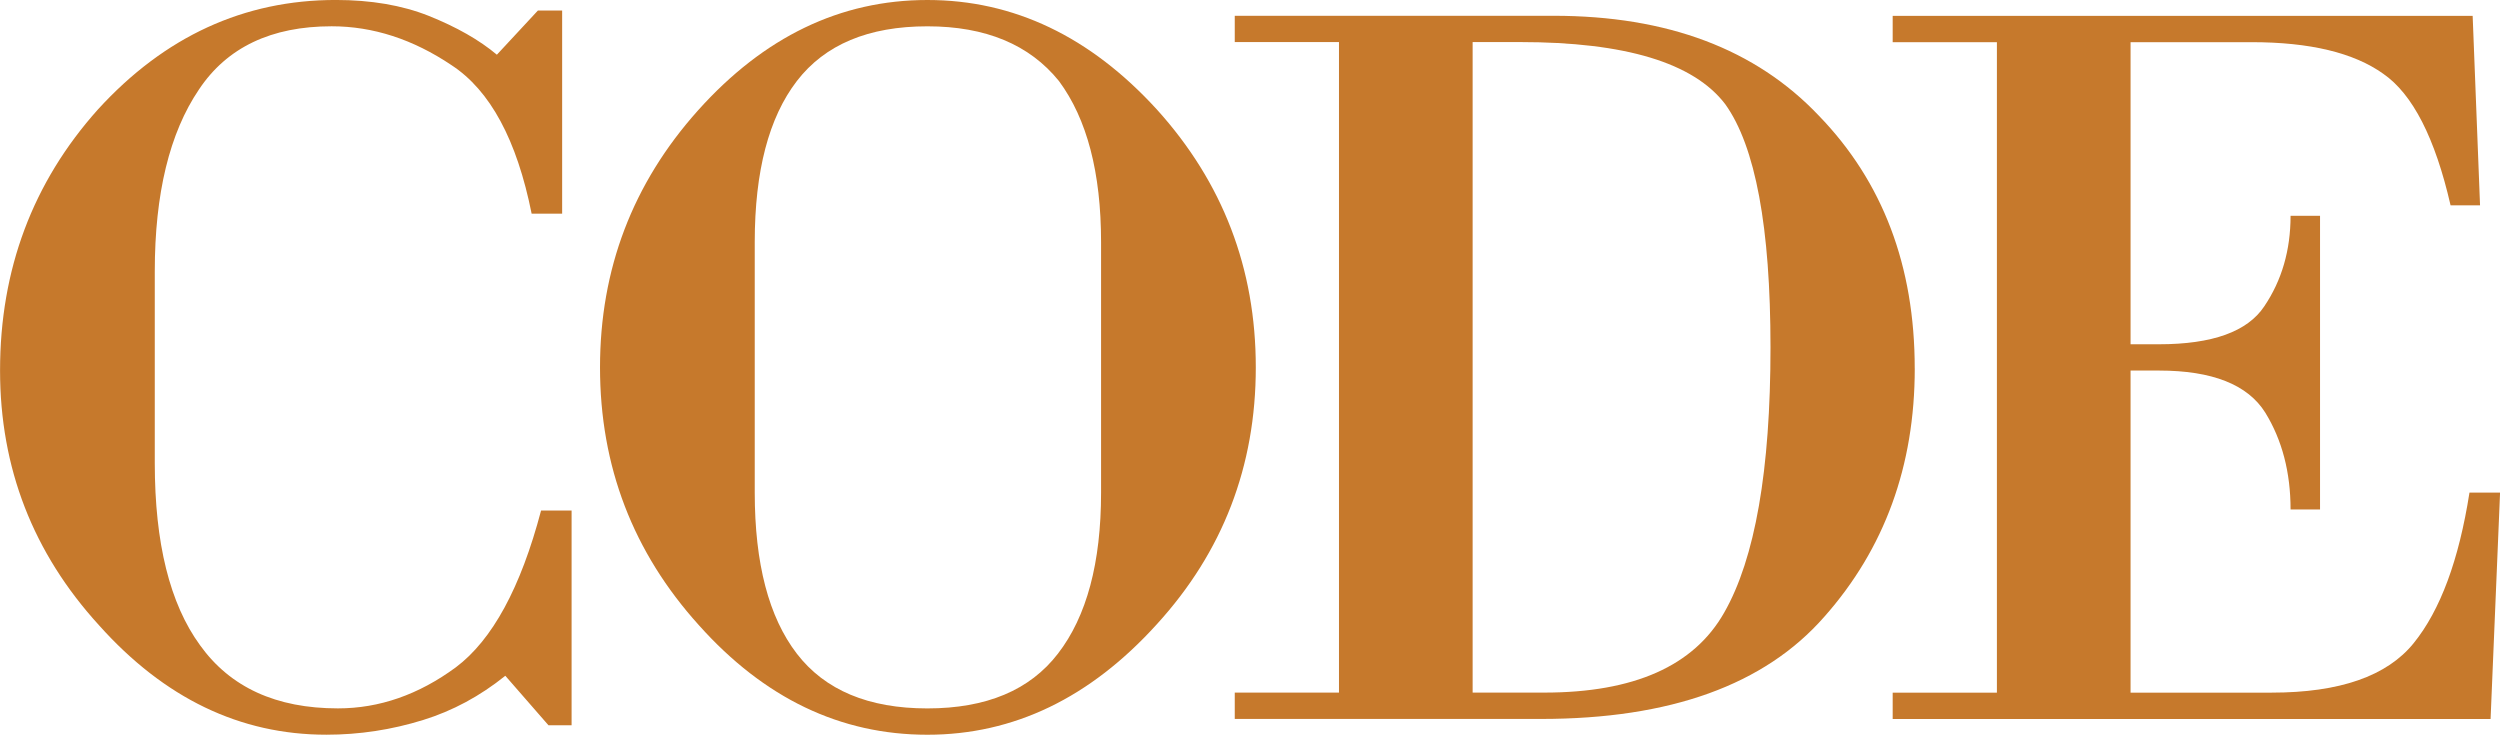
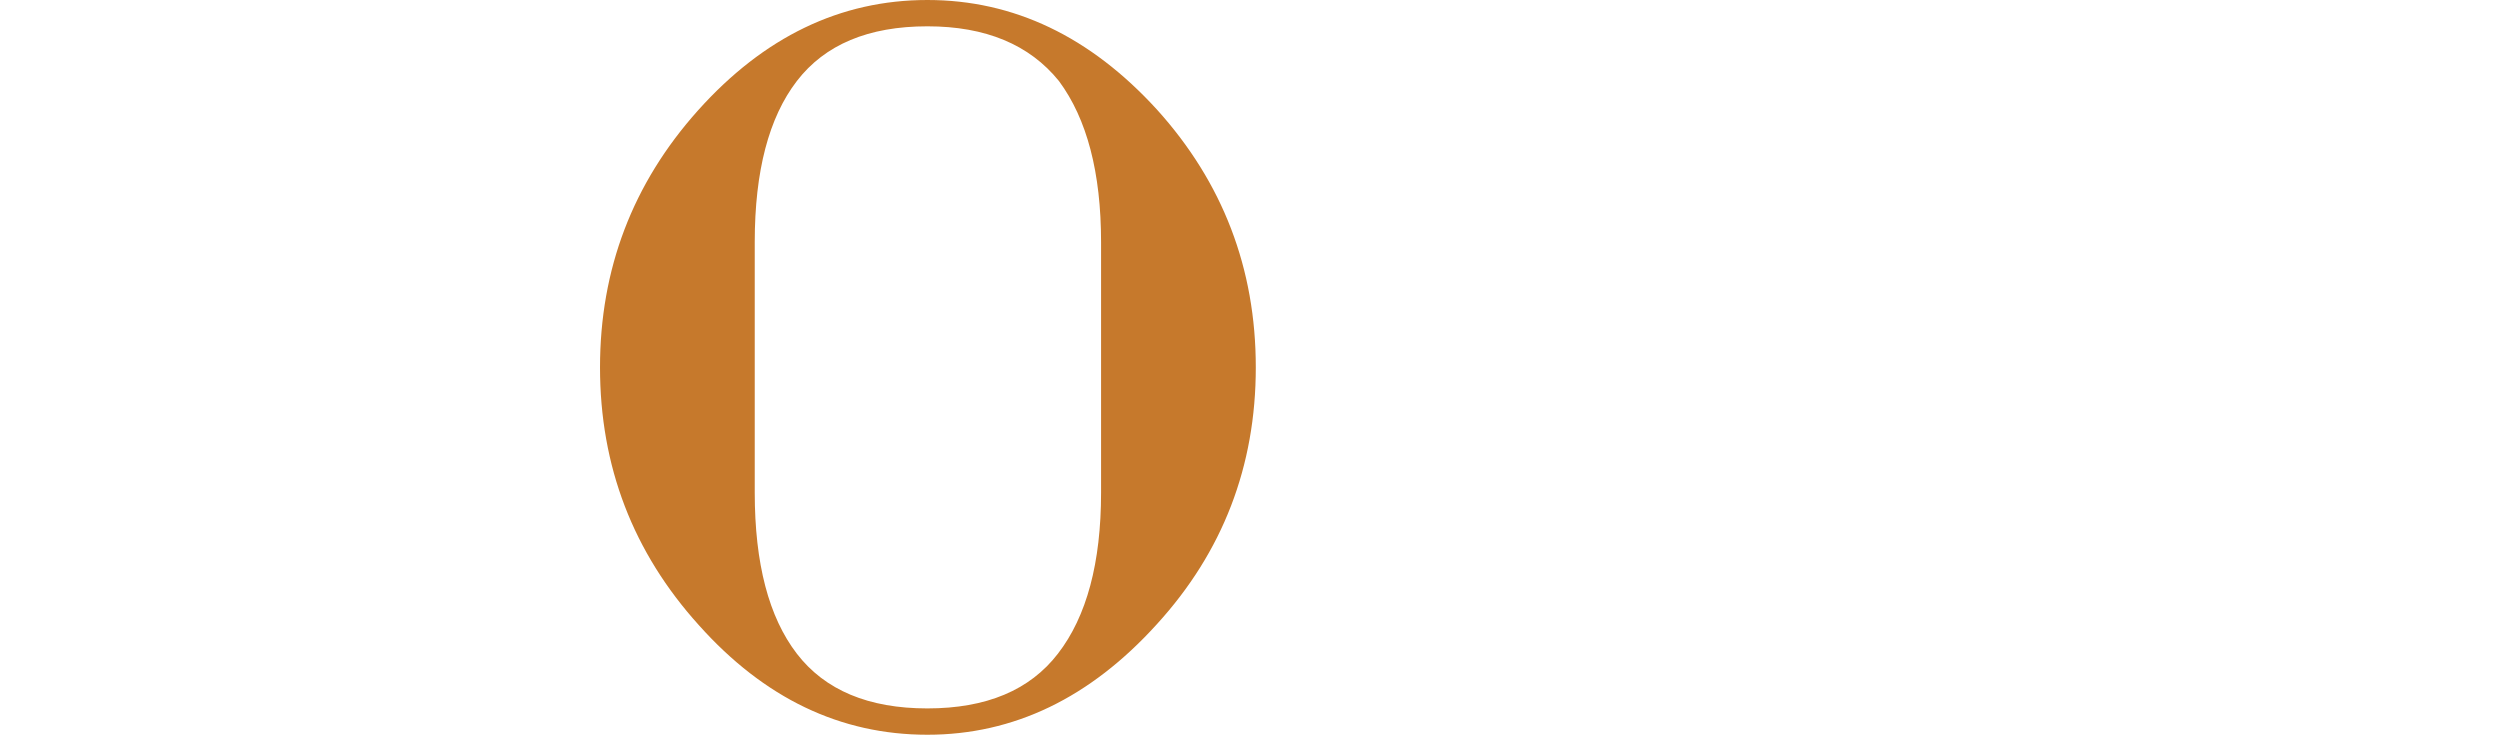
<svg xmlns="http://www.w3.org/2000/svg" xml:space="preserve" width="97.603mm" height="28.685mm" version="1.1" style="shape-rendering:geometricPrecision; text-rendering:geometricPrecision; image-rendering:optimizeQuality; fill-rule:evenodd; clip-rule:evenodd" viewBox="0 0 690.58 202.96">
  <defs>
    <style type="text/css"> .fil0 {fill:#C6792C;fill-rule:nonzero} </style>
  </defs>
  <g id="Слой_x0020_1">
-     <path class="fil0" d="M157.89 200.34l0 -59.32 -8.43 0c-5.62,21.32 -13.47,35.76 -23.55,43.32 -10.27,7.56 -21.13,11.34 -32.57,11.34 -17.06,0 -29.76,-5.82 -38.09,-17.45 -8.34,-11.44 -12.5,-28.2 -12.5,-50.3l0 -52.92c0,-21.52 4.07,-38.28 12.21,-50.3 7.75,-11.63 19.97,-17.45 36.64,-17.45 11.44,0 22.49,3.59 33.15,10.76 10.66,6.98 18.03,20.65 22.1,41l8.43 0 0 -56.12 -6.69 0 -11.34 12.21c-4.85,-4.07 -11.15,-7.66 -18.9,-10.76 -7.37,-2.91 -15.9,-4.36 -25.59,-4.36 -25.39,0 -47.3,10.08 -65.71,30.24 -18.03,20.16 -27.04,44.2 -27.04,72.11 0,26.94 9.11,50.4 27.33,70.37 18.03,20.16 38.96,30.24 62.81,30.24 9.11,0 18.03,-1.36 26.75,-4.07 8.14,-2.52 15.7,-6.59 22.68,-12.21l11.92 13.67 6.4 0z" />
    <path id="1" class="fil0" d="M346.89 101.48c0,-27.33 -9.11,-51.08 -27.33,-71.24 -18.42,-20.16 -39.54,-30.24 -63.39,-30.24 -24.04,0 -45.17,10.18 -63.39,30.53 -18.03,20.16 -27.04,43.81 -27.04,70.95 0,27.33 9.11,51.08 27.33,71.24 18.03,20.16 39.06,30.24 63.1,30.24 23.84,0 44.97,-10.18 63.39,-30.53 18.22,-19.97 27.33,-43.62 27.33,-70.95zm-42.74 34.6c0,19.38 -3.97,34.21 -11.92,44.49 -7.75,10.08 -19.77,15.12 -36.06,15.12 -16.28,0 -28.3,-5.04 -36.06,-15.12 -7.75,-10.08 -11.63,-24.91 -11.63,-44.49l0 -69.2c0,-19.58 3.88,-34.41 11.63,-44.49 7.75,-10.08 19.77,-15.12 36.06,-15.12 16.09,0 28.2,5.04 36.35,15.12 7.75,10.47 11.63,25.3 11.63,44.49l0 69.2z" />
-     <path id="2" class="fil0" d="M528.91 101.77c0,-28.3 -8.82,-51.56 -26.46,-69.79 -17.45,-18.42 -41.87,-27.62 -73.27,-27.62l-88.1 0 0 7.27 28.79 0 0 179.7 -28.79 0 0 7.27 84.61 0c35.67,0 61.74,-9.4 78.22,-28.2 16.67,-18.8 25.01,-41.68 25.01,-68.62zm-39.84 -5.82c0,33.92 -4.26,58.35 -12.79,73.27 -8.34,14.73 -24.91,22.1 -49.72,22.1l-19.77 0 0 -179.7 13.08 0c29.08,0 47.98,5.72 56.7,17.16 8.34,11.63 12.5,34.02 12.5,67.17z" />
-     <path id="3" class="fil0" d="M690.58 136.08l-8.43 0c-2.91,18.61 -8.04,32.47 -15.41,41.58 -7.37,9.11 -20.45,13.67 -39.25,13.67l-38.96 0 0 -88.97 7.85 0c14.73,0 24.52,3.88 29.37,11.63 4.65,7.56 6.98,16.48 6.98,26.75l8.14 0 0 -81.12 -8.14 0c0,9.5 -2.42,17.83 -7.27,25.01 -4.65,6.98 -14.34,10.47 -29.08,10.47l-7.85 0 0 -83.45 33.44 0c16.09,0 28.2,2.91 36.35,8.72 8.14,5.62 14.34,17.74 18.61,36.35l8.14 0 -2.04 -52.34 -160.21 0 0 7.27 28.79 0 0 179.7 -28.79 0 0 7.27 165.16 0 2.62 -62.52z" />
  </g>
</svg>